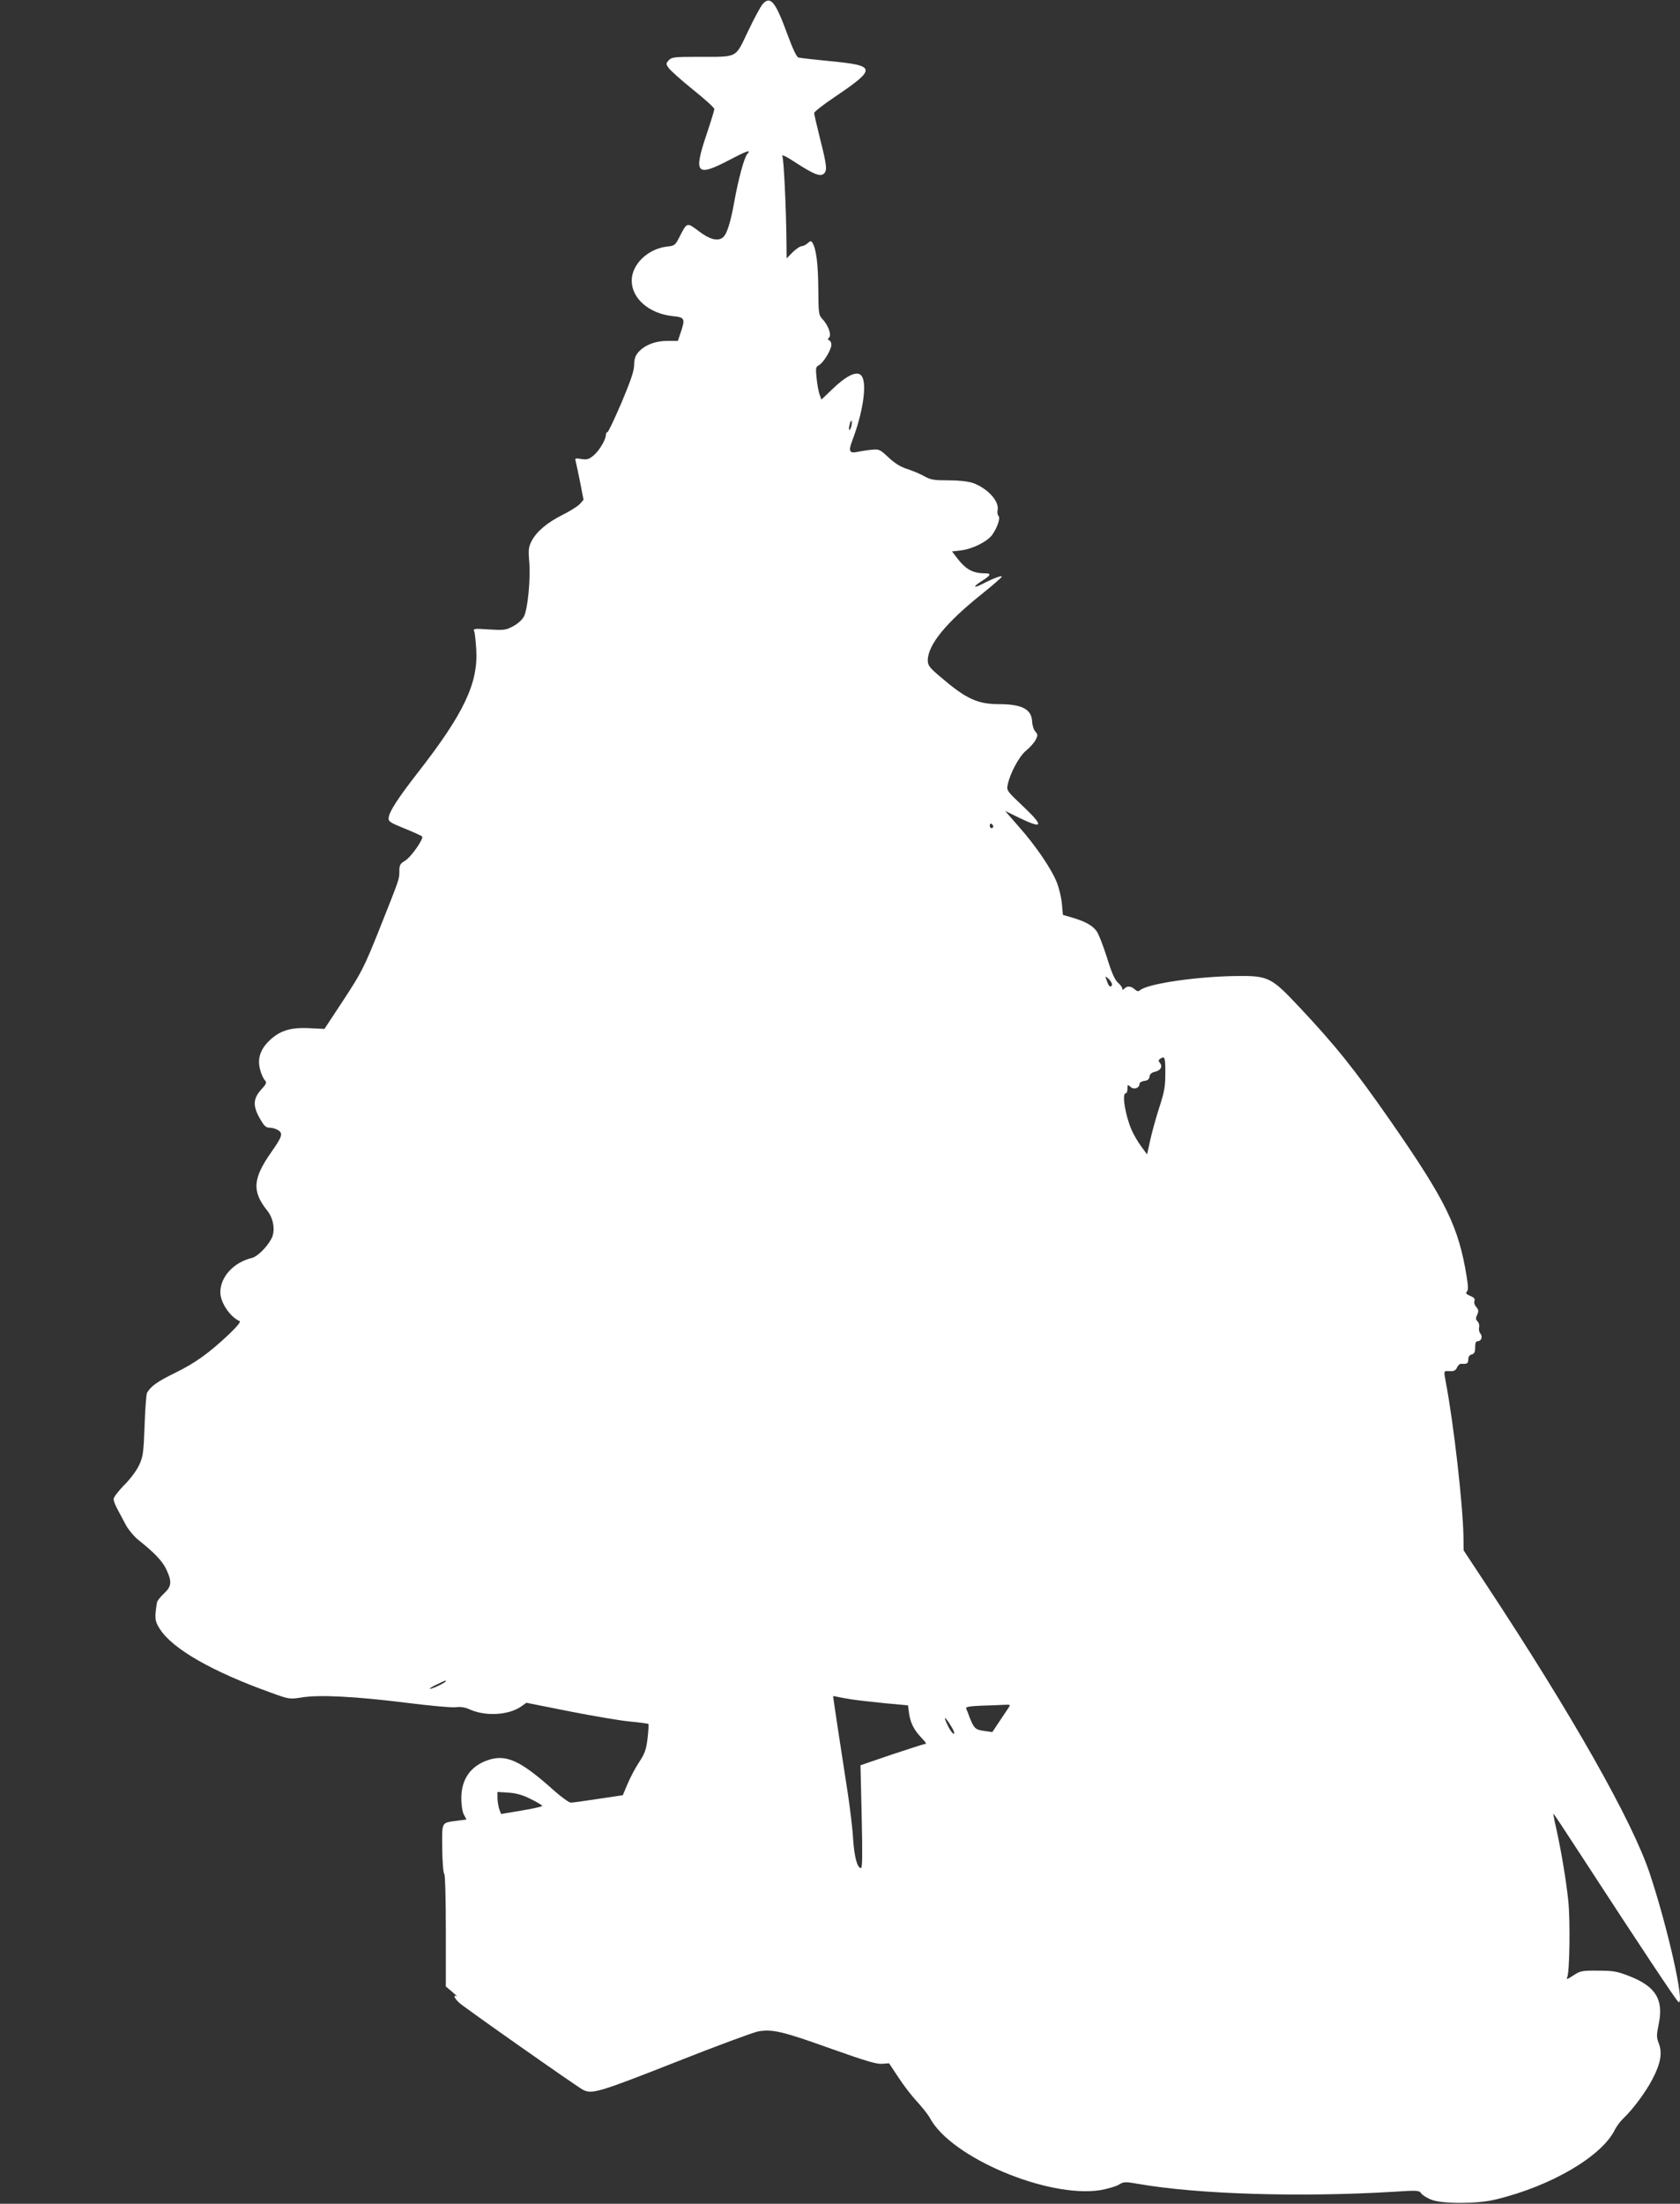
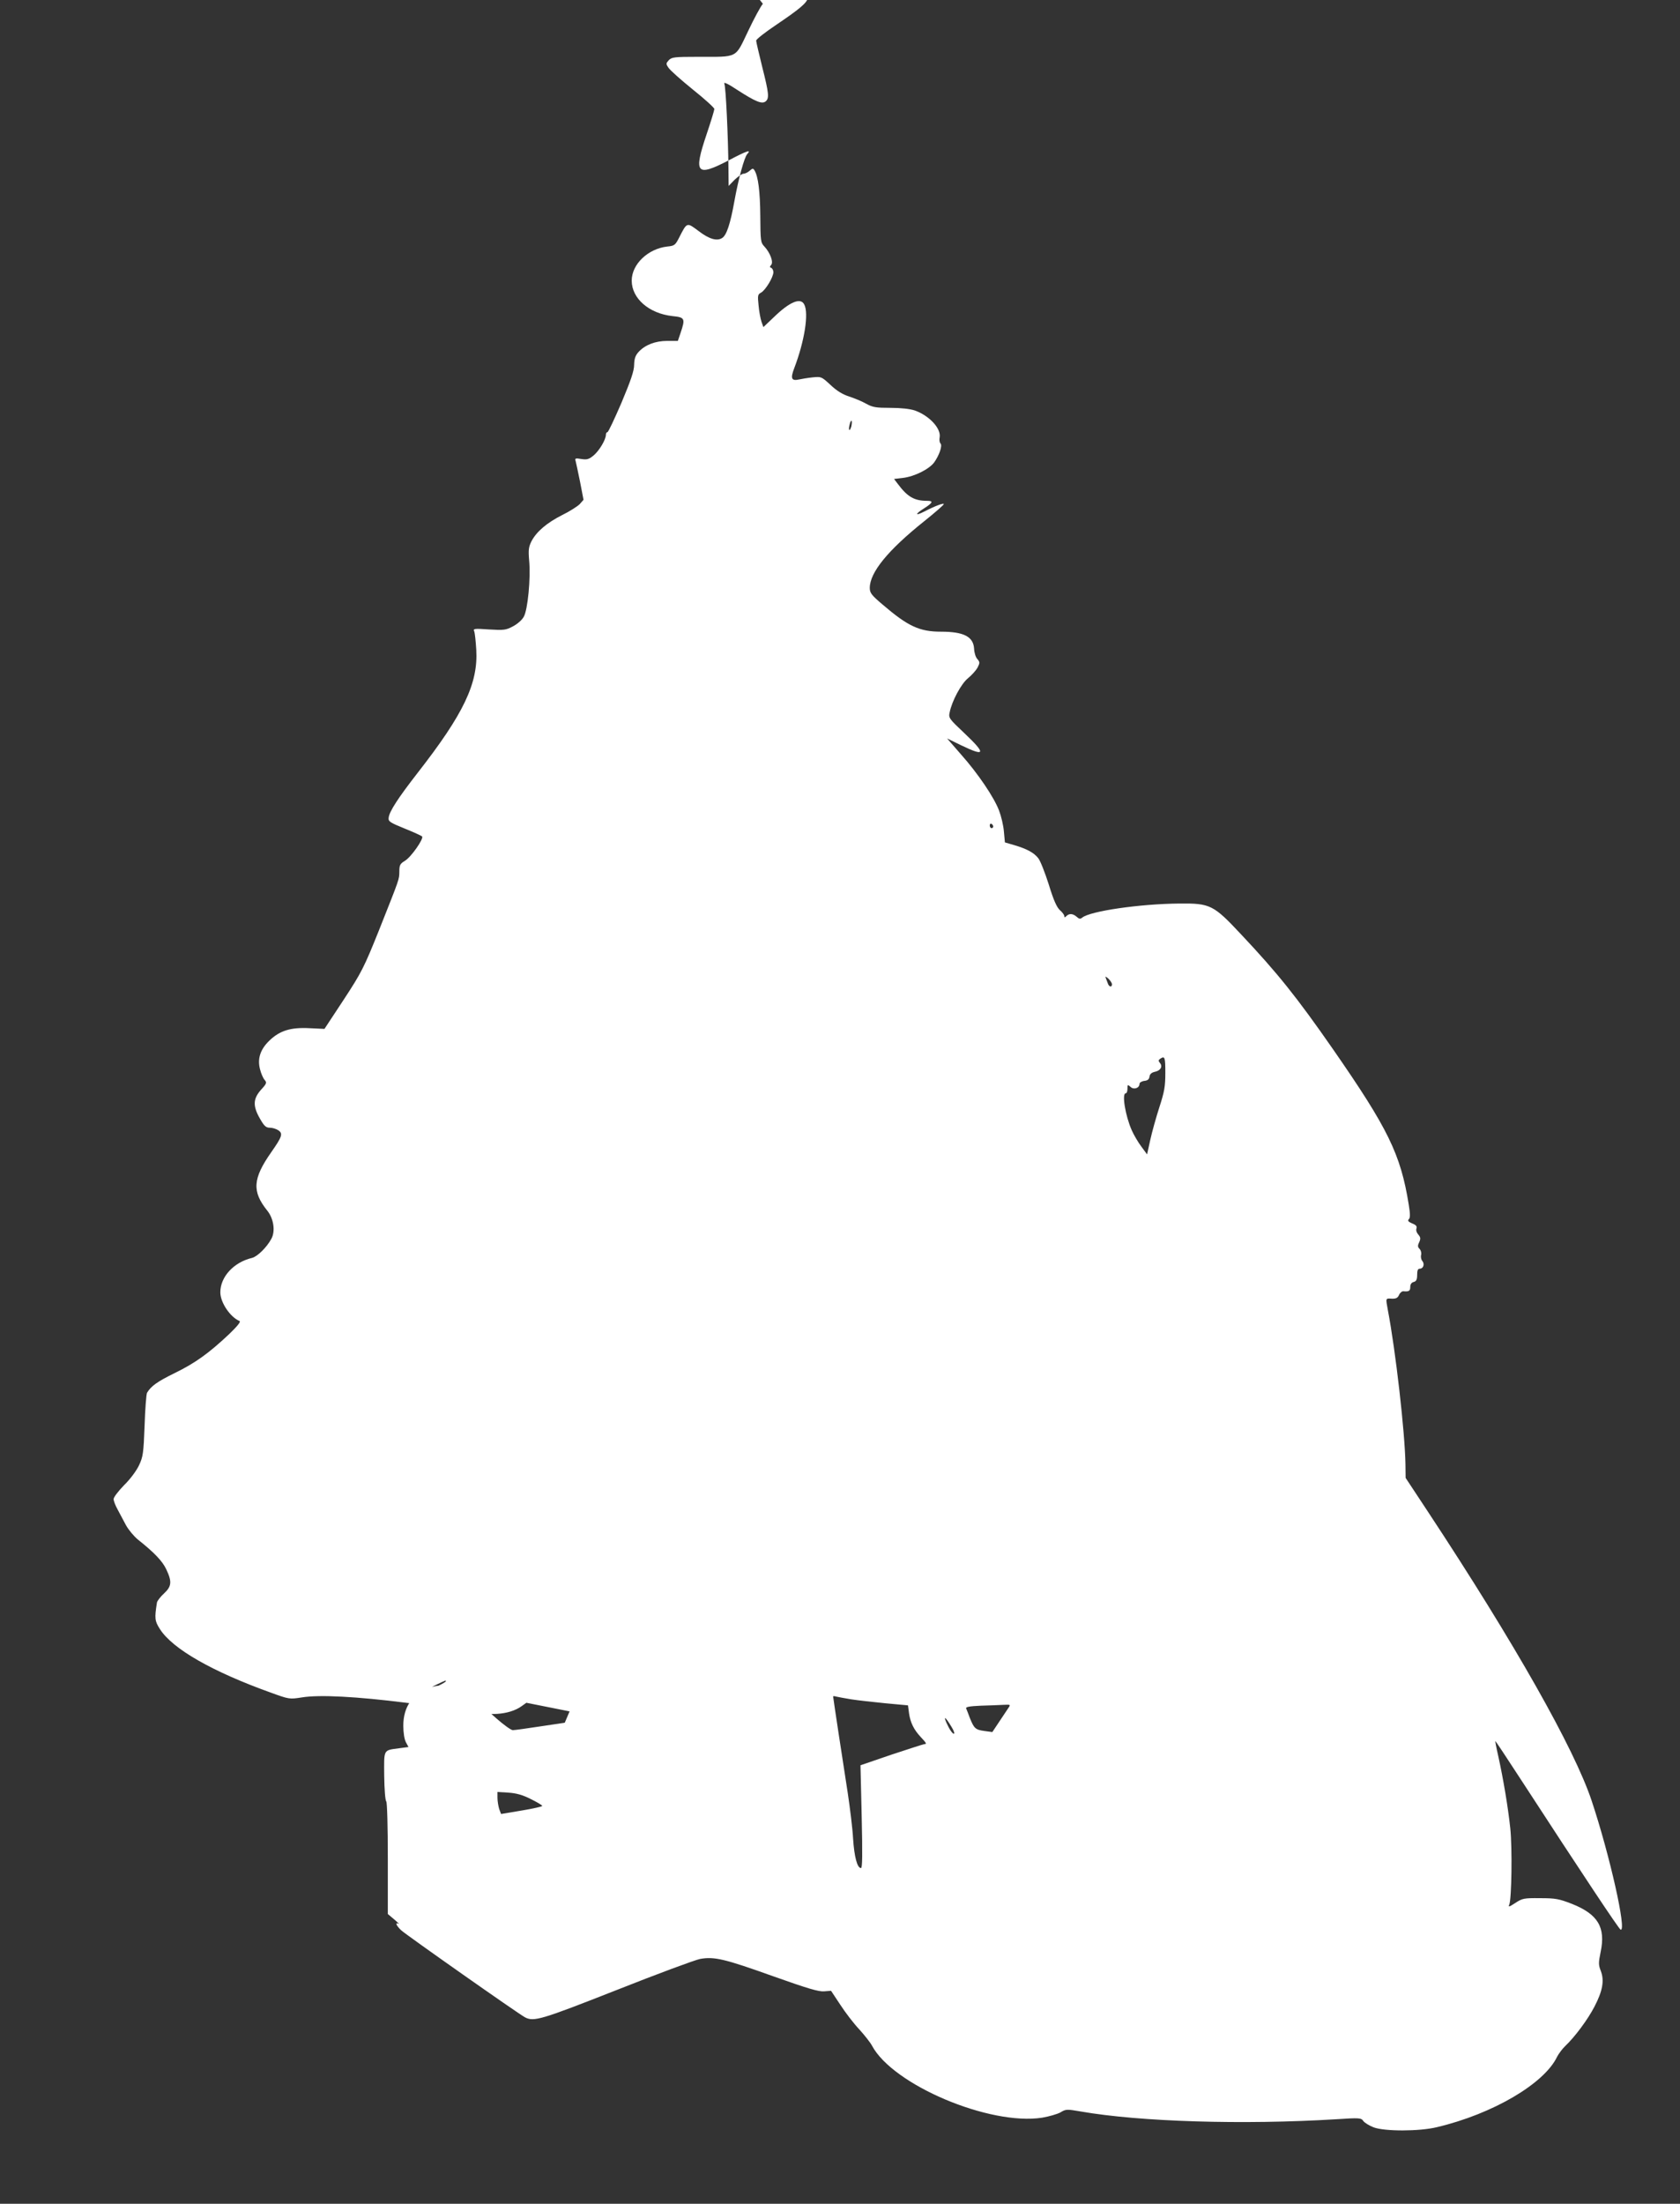
<svg xmlns="http://www.w3.org/2000/svg" version="1.0" width="976pt" height="1280pt" viewBox="0 0 976 1280" preserveAspectRatio="xMidYMid meet">
  <rect x="0" y="0" width="976" height="1280" fill="#333333" stroke="none" />
  <g transform="translate(0,1280) scale(0.1,-0.1)" fill="#ffffff" stroke="none">
-     <path d="M4432 12778 c-12 -13 -51 -85 -86 -159 -77 -160 -54 -149 -292 -149 -137 0 -152 -2 -169 -20 -16 -18 -17 -21 -1 -44 9 -14 72 -70 141 -126 69 -55 125 -106 125 -113 0 -7 -20 -73 -45 -147 -77 -229 -60 -249 129 -151 104 55 134 65 107 36 -17 -19 -51 -143 -75 -276 -23 -129 -45 -195 -70 -211 -30 -20 -76 -7 -136 39 -71 53 -68 54 -115 -38 -22 -43 -27 -47 -69 -51 -112 -13 -206 -103 -206 -198 0 -104 101 -191 237 -206 72 -7 75 -14 47 -97 l-16 -47 -61 0 c-70 0 -129 -23 -167 -64 -19 -21 -25 -39 -26 -75 0 -35 -19 -90 -73 -219 -41 -95 -77 -172 -82 -172 -5 0 -9 -7 -9 -15 0 -28 -38 -92 -71 -120 -28 -23 -39 -26 -72 -21 -34 6 -38 4 -33 -11 3 -10 14 -65 26 -122 l20 -104 -22 -25 c-13 -13 -58 -42 -101 -63 -91 -46 -150 -97 -179 -152 -17 -34 -19 -51 -14 -111 10 -104 -8 -288 -31 -328 -10 -19 -38 -43 -63 -56 -41 -22 -53 -23 -139 -18 -87 6 -93 5 -86 -11 4 -10 9 -58 12 -108 11 -195 -74 -372 -340 -713 -115 -148 -165 -225 -169 -261 -3 -22 6 -28 92 -63 52 -21 98 -42 102 -46 12 -12 -64 -121 -100 -142 -28 -17 -32 -25 -32 -62 -1 -48 4 -33 -119 -343 -86 -214 -100 -242 -204 -401 l-112 -170 -86 4 c-110 6 -174 -14 -234 -72 -53 -51 -71 -106 -54 -168 6 -24 18 -51 26 -60 14 -16 13 -21 -21 -58 -46 -52 -48 -94 -6 -167 25 -44 35 -53 58 -53 15 0 37 -7 49 -15 28 -19 22 -37 -41 -127 -108 -154 -113 -228 -23 -340 37 -46 48 -120 23 -164 -27 -50 -81 -102 -111 -110 -107 -25 -185 -110 -185 -200 0 -59 57 -144 112 -167 8 -4 -15 -32 -62 -77 -117 -110 -196 -167 -315 -225 -102 -50 -138 -76 -161 -115 -4 -8 -11 -94 -14 -190 -6 -160 -9 -181 -32 -230 -15 -32 -51 -81 -87 -116 -33 -34 -61 -70 -61 -81 0 -10 10 -37 23 -60 12 -23 34 -64 49 -92 15 -27 46 -64 69 -83 97 -77 143 -126 165 -173 34 -72 31 -99 -13 -140 -21 -19 -39 -43 -41 -52 -15 -93 -13 -108 17 -155 73 -115 304 -247 644 -369 107 -39 109 -39 180 -28 103 17 320 5 607 -31 135 -17 264 -29 287 -26 29 4 55 0 85 -14 92 -40 226 -32 298 20 l28 20 251 -50 c137 -27 296 -54 351 -59 56 -5 104 -12 107 -14 2 -3 0 -41 -5 -84 -8 -65 -16 -88 -49 -138 -22 -33 -52 -90 -67 -126 l-28 -66 -141 -21 c-78 -12 -150 -22 -161 -22 -10 0 -53 31 -95 68 -197 177 -281 216 -389 178 -100 -35 -152 -112 -152 -220 0 -40 6 -79 15 -96 l15 -28 -53 -7 c-95 -13 -89 -3 -88 -161 1 -76 6 -143 12 -148 5 -6 9 -142 9 -332 l0 -322 38 -32 c20 -17 31 -29 25 -25 -23 11 -14 -10 14 -37 29 -27 682 -486 720 -506 51 -27 94 -14 531 158 237 94 456 175 486 181 83 15 144 0 426 -101 200 -71 264 -90 295 -87 l40 3 53 -80 c29 -45 78 -109 110 -143 31 -34 65 -77 75 -96 122 -228 683 -465 988 -418 41 7 89 21 107 31 31 19 37 19 118 5 344 -60 944 -78 1483 -45 136 9 146 8 158 -10 7 -10 34 -27 60 -37 63 -24 266 -24 368 1 325 77 624 253 698 409 9 17 30 46 47 62 57 54 131 154 170 229 48 92 58 152 37 207 -14 36 -14 47 -1 111 30 143 -16 219 -167 279 -75 29 -95 33 -185 33 -94 1 -103 -1 -144 -28 -35 -23 -42 -25 -35 -10 14 34 18 329 6 444 -13 122 -40 284 -70 420 -11 47 -18 86 -17 87 1 1 67 -98 146 -220 365 -561 572 -872 582 -876 37 -12 -63 433 -168 748 -101 304 -449 918 -949 1676 l-132 200 -1 80 c-3 184 -57 660 -103 899 -12 66 -13 64 23 62 25 -1 35 4 43 22 5 12 17 22 25 21 32 -3 40 2 40 25 0 15 7 26 20 29 15 4 20 14 20 41 0 26 4 36 15 36 21 0 30 27 15 45 -7 8 -10 24 -7 35 3 11 -1 27 -9 35 -11 11 -12 19 -2 39 9 21 8 29 -6 45 -9 10 -14 25 -10 35 4 12 -2 20 -25 29 -23 10 -28 16 -19 25 8 8 8 30 -1 85 -47 292 -120 441 -440 902 -210 302 -322 442 -534 667 -160 171 -179 181 -359 179 -229 -2 -519 -44 -564 -82 -11 -9 -18 -8 -32 5 -22 19 -43 21 -60 4 -9 -9 -12 -9 -12 0 0 7 -11 22 -25 34 -18 16 -37 57 -65 149 -22 69 -49 138 -61 153 -25 32 -65 54 -139 76 l-55 16 -6 65 c-3 35 -16 89 -28 120 -29 77 -123 216 -221 326 l-81 93 82 -40 c141 -68 146 -50 18 71 -88 83 -92 88 -85 120 13 66 67 167 107 199 21 17 46 45 55 61 14 28 14 32 -1 50 -10 10 -18 37 -19 60 -4 70 -60 99 -192 99 -125 0 -192 31 -339 157 -65 55 -75 68 -75 97 0 90 105 219 318 389 61 49 112 93 112 98 0 8 -49 -10 -113 -43 -55 -28 -56 -16 -2 18 52 33 56 44 18 44 -74 0 -114 23 -170 98 l-22 29 51 6 c67 8 152 50 182 90 30 42 49 98 37 110 -6 6 -8 22 -5 36 9 51 -60 126 -145 156 -28 9 -79 15 -141 15 -84 0 -103 3 -141 24 -24 14 -69 32 -99 42 -38 12 -72 33 -108 67 -53 49 -54 49 -105 44 -29 -3 -63 -9 -77 -12 -45 -10 -52 5 -29 65 60 157 86 320 58 371 -21 41 -84 15 -175 -73 l-62 -59 -11 31 c-6 18 -14 60 -17 95 -6 57 -5 64 14 74 26 14 72 90 72 119 0 11 -6 22 -12 25 -10 3 -10 7 -1 17 15 16 -6 72 -40 108 -21 22 -22 33 -23 175 -1 142 -12 232 -34 267 -8 12 -11 12 -28 -3 -10 -9 -26 -17 -35 -17 -9 0 -32 -16 -52 -35 l-35 -36 -1 103 c-2 186 -15 473 -24 491 -5 12 24 -2 78 -38 104 -67 141 -82 162 -65 22 18 19 47 -20 201 -19 77 -35 145 -35 152 0 8 53 49 117 92 248 168 246 184 -27 210 -91 9 -172 18 -182 21 -10 3 -33 51 -64 136 -69 188 -97 223 -142 176z m514 -2454 c-4 -14 -9 -24 -12 -21 -3 2 -2 17 2 31 3 15 9 25 11 22 3 -3 2 -17 -1 -32z m824 -2325 c0 -5 -4 -9 -10 -9 -5 0 -10 7 -10 16 0 8 5 12 10 9 6 -3 10 -10 10 -16z m690 -916 c0 -19 -17 -16 -24 5 -3 9 -9 24 -12 32 -5 10 0 9 15 -4 11 -11 21 -25 21 -33z m310 -515 c0 -77 -5 -108 -35 -200 -19 -59 -43 -145 -53 -191 l-18 -82 -33 45 c-19 25 -44 68 -56 95 -37 83 -59 215 -35 215 6 0 10 12 10 27 0 24 1 25 18 10 19 -18 52 -7 52 18 0 7 12 15 28 17 19 2 28 9 30 25 2 15 13 24 32 28 33 7 46 31 28 52 -9 11 -9 16 3 24 26 17 29 9 29 -83z m-4180 -3533 c0 -7 -78 -45 -92 -44 -7 0 10 11 37 24 59 28 55 26 55 20z m2355 -105 c39 -6 128 -16 200 -23 l130 -12 6 -46 c8 -55 28 -95 68 -138 33 -35 36 -41 22 -41 -5 0 -91 -28 -191 -61 l-181 -62 7 -298 c5 -221 4 -299 -4 -299 -22 0 -39 65 -46 171 -3 58 -18 178 -31 265 -27 172 -85 554 -85 561 0 2 8 2 18 -1 9 -2 49 -10 87 -16z m912 -52 c-9 -13 -33 -49 -54 -81 l-38 -57 -45 6 c-53 7 -61 15 -85 74 -9 25 -19 50 -22 57 -4 9 19 13 84 16 48 1 108 4 132 5 43 2 43 2 28 -20z m-328 -110 c13 -21 18 -38 12 -38 -6 0 -20 18 -31 40 -35 69 -22 67 19 -2z m-2446 -417 c37 -18 67 -36 67 -40 0 -4 -54 -16 -120 -27 l-119 -20 -11 29 c-5 17 -10 46 -10 65 l0 34 63 -4 c46 -3 83 -13 130 -37z" />
+     <path d="M4432 12778 c-12 -13 -51 -85 -86 -159 -77 -160 -54 -149 -292 -149 -137 0 -152 -2 -169 -20 -16 -18 -17 -21 -1 -44 9 -14 72 -70 141 -126 69 -55 125 -106 125 -113 0 -7 -20 -73 -45 -147 -77 -229 -60 -249 129 -151 104 55 134 65 107 36 -17 -19 -51 -143 -75 -276 -23 -129 -45 -195 -70 -211 -30 -20 -76 -7 -136 39 -71 53 -68 54 -115 -38 -22 -43 -27 -47 -69 -51 -112 -13 -206 -103 -206 -198 0 -104 101 -191 237 -206 72 -7 75 -14 47 -97 l-16 -47 -61 0 c-70 0 -129 -23 -167 -64 -19 -21 -25 -39 -26 -75 0 -35 -19 -90 -73 -219 -41 -95 -77 -172 -82 -172 -5 0 -9 -7 -9 -15 0 -28 -38 -92 -71 -120 -28 -23 -39 -26 -72 -21 -34 6 -38 4 -33 -11 3 -10 14 -65 26 -122 l20 -104 -22 -25 c-13 -13 -58 -42 -101 -63 -91 -46 -150 -97 -179 -152 -17 -34 -19 -51 -14 -111 10 -104 -8 -288 -31 -328 -10 -19 -38 -43 -63 -56 -41 -22 -53 -23 -139 -18 -87 6 -93 5 -86 -11 4 -10 9 -58 12 -108 11 -195 -74 -372 -340 -713 -115 -148 -165 -225 -169 -261 -3 -22 6 -28 92 -63 52 -21 98 -42 102 -46 12 -12 -64 -121 -100 -142 -28 -17 -32 -25 -32 -62 -1 -48 4 -33 -119 -343 -86 -214 -100 -242 -204 -401 l-112 -170 -86 4 c-110 6 -174 -14 -234 -72 -53 -51 -71 -106 -54 -168 6 -24 18 -51 26 -60 14 -16 13 -21 -21 -58 -46 -52 -48 -94 -6 -167 25 -44 35 -53 58 -53 15 0 37 -7 49 -15 28 -19 22 -37 -41 -127 -108 -154 -113 -228 -23 -340 37 -46 48 -120 23 -164 -27 -50 -81 -102 -111 -110 -107 -25 -185 -110 -185 -200 0 -59 57 -144 112 -167 8 -4 -15 -32 -62 -77 -117 -110 -196 -167 -315 -225 -102 -50 -138 -76 -161 -115 -4 -8 -11 -94 -14 -190 -6 -160 -9 -181 -32 -230 -15 -32 -51 -81 -87 -116 -33 -34 -61 -70 -61 -81 0 -10 10 -37 23 -60 12 -23 34 -64 49 -92 15 -27 46 -64 69 -83 97 -77 143 -126 165 -173 34 -72 31 -99 -13 -140 -21 -19 -39 -43 -41 -52 -15 -93 -13 -108 17 -155 73 -115 304 -247 644 -369 107 -39 109 -39 180 -28 103 17 320 5 607 -31 135 -17 264 -29 287 -26 29 4 55 0 85 -14 92 -40 226 -32 298 20 l28 20 251 -50 l-28 -66 -141 -21 c-78 -12 -150 -22 -161 -22 -10 0 -53 31 -95 68 -197 177 -281 216 -389 178 -100 -35 -152 -112 -152 -220 0 -40 6 -79 15 -96 l15 -28 -53 -7 c-95 -13 -89 -3 -88 -161 1 -76 6 -143 12 -148 5 -6 9 -142 9 -332 l0 -322 38 -32 c20 -17 31 -29 25 -25 -23 11 -14 -10 14 -37 29 -27 682 -486 720 -506 51 -27 94 -14 531 158 237 94 456 175 486 181 83 15 144 0 426 -101 200 -71 264 -90 295 -87 l40 3 53 -80 c29 -45 78 -109 110 -143 31 -34 65 -77 75 -96 122 -228 683 -465 988 -418 41 7 89 21 107 31 31 19 37 19 118 5 344 -60 944 -78 1483 -45 136 9 146 8 158 -10 7 -10 34 -27 60 -37 63 -24 266 -24 368 1 325 77 624 253 698 409 9 17 30 46 47 62 57 54 131 154 170 229 48 92 58 152 37 207 -14 36 -14 47 -1 111 30 143 -16 219 -167 279 -75 29 -95 33 -185 33 -94 1 -103 -1 -144 -28 -35 -23 -42 -25 -35 -10 14 34 18 329 6 444 -13 122 -40 284 -70 420 -11 47 -18 86 -17 87 1 1 67 -98 146 -220 365 -561 572 -872 582 -876 37 -12 -63 433 -168 748 -101 304 -449 918 -949 1676 l-132 200 -1 80 c-3 184 -57 660 -103 899 -12 66 -13 64 23 62 25 -1 35 4 43 22 5 12 17 22 25 21 32 -3 40 2 40 25 0 15 7 26 20 29 15 4 20 14 20 41 0 26 4 36 15 36 21 0 30 27 15 45 -7 8 -10 24 -7 35 3 11 -1 27 -9 35 -11 11 -12 19 -2 39 9 21 8 29 -6 45 -9 10 -14 25 -10 35 4 12 -2 20 -25 29 -23 10 -28 16 -19 25 8 8 8 30 -1 85 -47 292 -120 441 -440 902 -210 302 -322 442 -534 667 -160 171 -179 181 -359 179 -229 -2 -519 -44 -564 -82 -11 -9 -18 -8 -32 5 -22 19 -43 21 -60 4 -9 -9 -12 -9 -12 0 0 7 -11 22 -25 34 -18 16 -37 57 -65 149 -22 69 -49 138 -61 153 -25 32 -65 54 -139 76 l-55 16 -6 65 c-3 35 -16 89 -28 120 -29 77 -123 216 -221 326 l-81 93 82 -40 c141 -68 146 -50 18 71 -88 83 -92 88 -85 120 13 66 67 167 107 199 21 17 46 45 55 61 14 28 14 32 -1 50 -10 10 -18 37 -19 60 -4 70 -60 99 -192 99 -125 0 -192 31 -339 157 -65 55 -75 68 -75 97 0 90 105 219 318 389 61 49 112 93 112 98 0 8 -49 -10 -113 -43 -55 -28 -56 -16 -2 18 52 33 56 44 18 44 -74 0 -114 23 -170 98 l-22 29 51 6 c67 8 152 50 182 90 30 42 49 98 37 110 -6 6 -8 22 -5 36 9 51 -60 126 -145 156 -28 9 -79 15 -141 15 -84 0 -103 3 -141 24 -24 14 -69 32 -99 42 -38 12 -72 33 -108 67 -53 49 -54 49 -105 44 -29 -3 -63 -9 -77 -12 -45 -10 -52 5 -29 65 60 157 86 320 58 371 -21 41 -84 15 -175 -73 l-62 -59 -11 31 c-6 18 -14 60 -17 95 -6 57 -5 64 14 74 26 14 72 90 72 119 0 11 -6 22 -12 25 -10 3 -10 7 -1 17 15 16 -6 72 -40 108 -21 22 -22 33 -23 175 -1 142 -12 232 -34 267 -8 12 -11 12 -28 -3 -10 -9 -26 -17 -35 -17 -9 0 -32 -16 -52 -35 l-35 -36 -1 103 c-2 186 -15 473 -24 491 -5 12 24 -2 78 -38 104 -67 141 -82 162 -65 22 18 19 47 -20 201 -19 77 -35 145 -35 152 0 8 53 49 117 92 248 168 246 184 -27 210 -91 9 -172 18 -182 21 -10 3 -33 51 -64 136 -69 188 -97 223 -142 176z m514 -2454 c-4 -14 -9 -24 -12 -21 -3 2 -2 17 2 31 3 15 9 25 11 22 3 -3 2 -17 -1 -32z m824 -2325 c0 -5 -4 -9 -10 -9 -5 0 -10 7 -10 16 0 8 5 12 10 9 6 -3 10 -10 10 -16z m690 -916 c0 -19 -17 -16 -24 5 -3 9 -9 24 -12 32 -5 10 0 9 15 -4 11 -11 21 -25 21 -33z m310 -515 c0 -77 -5 -108 -35 -200 -19 -59 -43 -145 -53 -191 l-18 -82 -33 45 c-19 25 -44 68 -56 95 -37 83 -59 215 -35 215 6 0 10 12 10 27 0 24 1 25 18 10 19 -18 52 -7 52 18 0 7 12 15 28 17 19 2 28 9 30 25 2 15 13 24 32 28 33 7 46 31 28 52 -9 11 -9 16 3 24 26 17 29 9 29 -83z m-4180 -3533 c0 -7 -78 -45 -92 -44 -7 0 10 11 37 24 59 28 55 26 55 20z m2355 -105 c39 -6 128 -16 200 -23 l130 -12 6 -46 c8 -55 28 -95 68 -138 33 -35 36 -41 22 -41 -5 0 -91 -28 -191 -61 l-181 -62 7 -298 c5 -221 4 -299 -4 -299 -22 0 -39 65 -46 171 -3 58 -18 178 -31 265 -27 172 -85 554 -85 561 0 2 8 2 18 -1 9 -2 49 -10 87 -16z m912 -52 c-9 -13 -33 -49 -54 -81 l-38 -57 -45 6 c-53 7 -61 15 -85 74 -9 25 -19 50 -22 57 -4 9 19 13 84 16 48 1 108 4 132 5 43 2 43 2 28 -20z m-328 -110 c13 -21 18 -38 12 -38 -6 0 -20 18 -31 40 -35 69 -22 67 19 -2z m-2446 -417 c37 -18 67 -36 67 -40 0 -4 -54 -16 -120 -27 l-119 -20 -11 29 c-5 17 -10 46 -10 65 l0 34 63 -4 c46 -3 83 -13 130 -37z" />
  </g>
</svg>